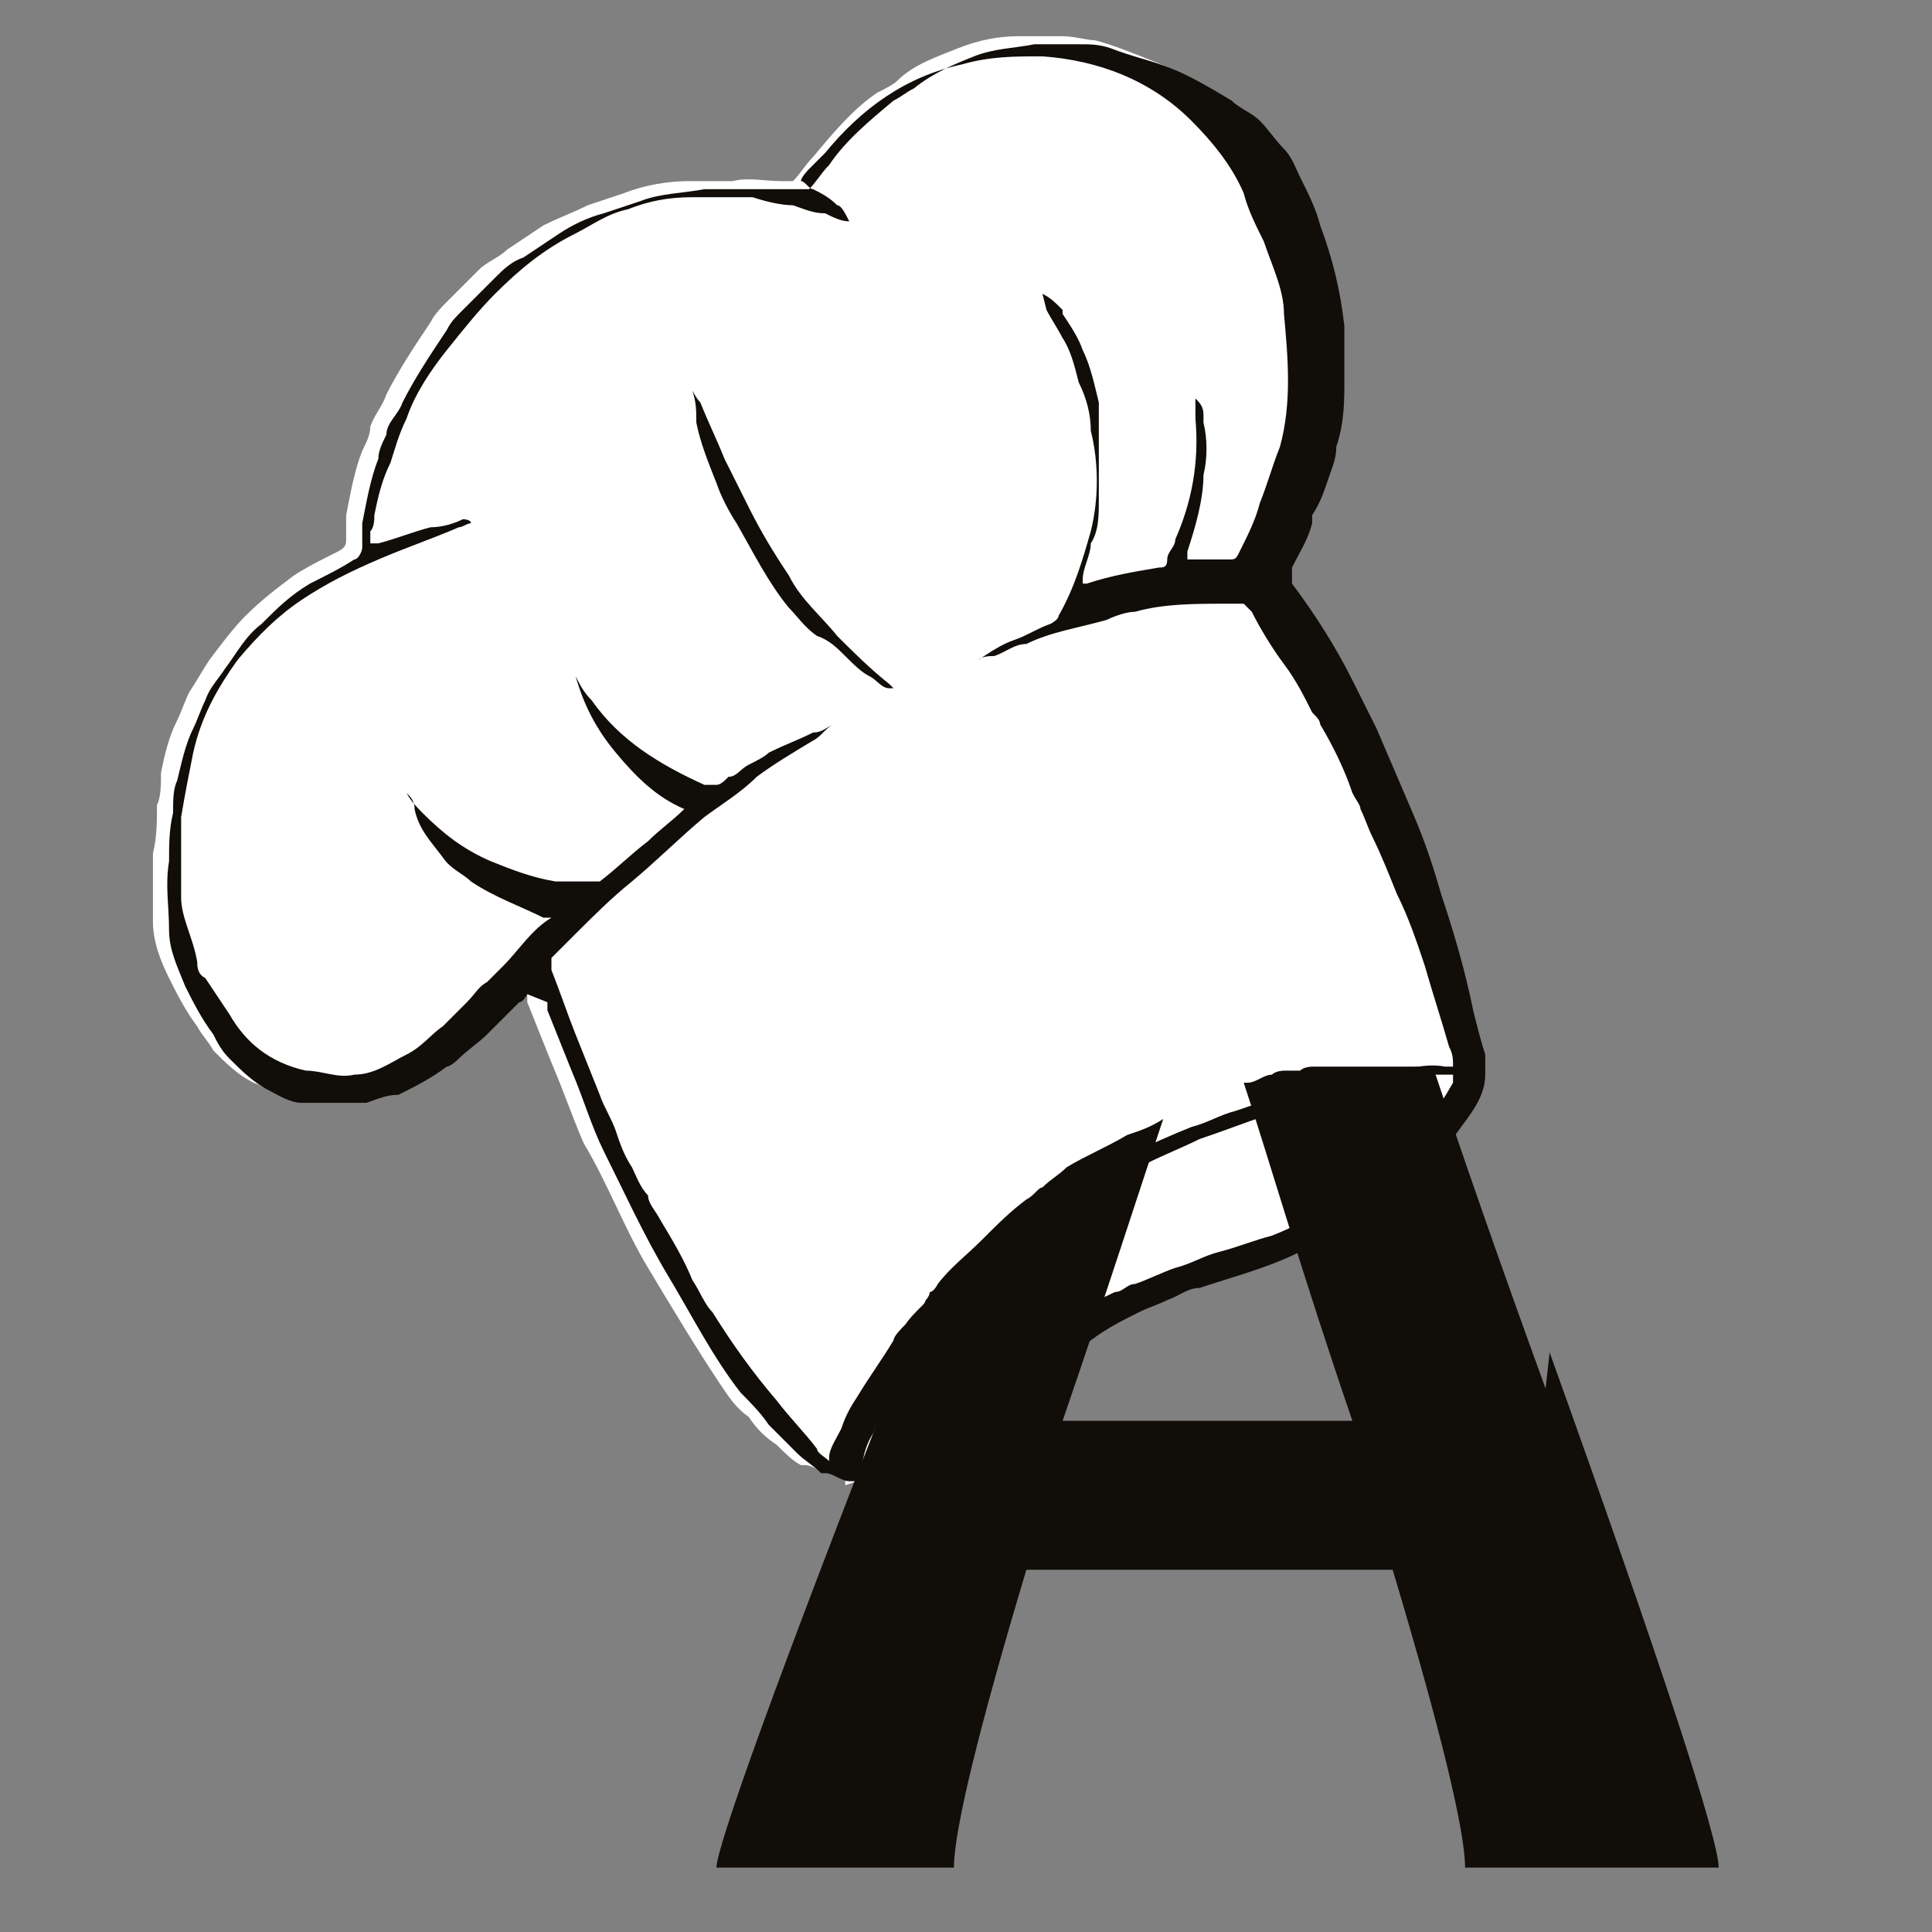
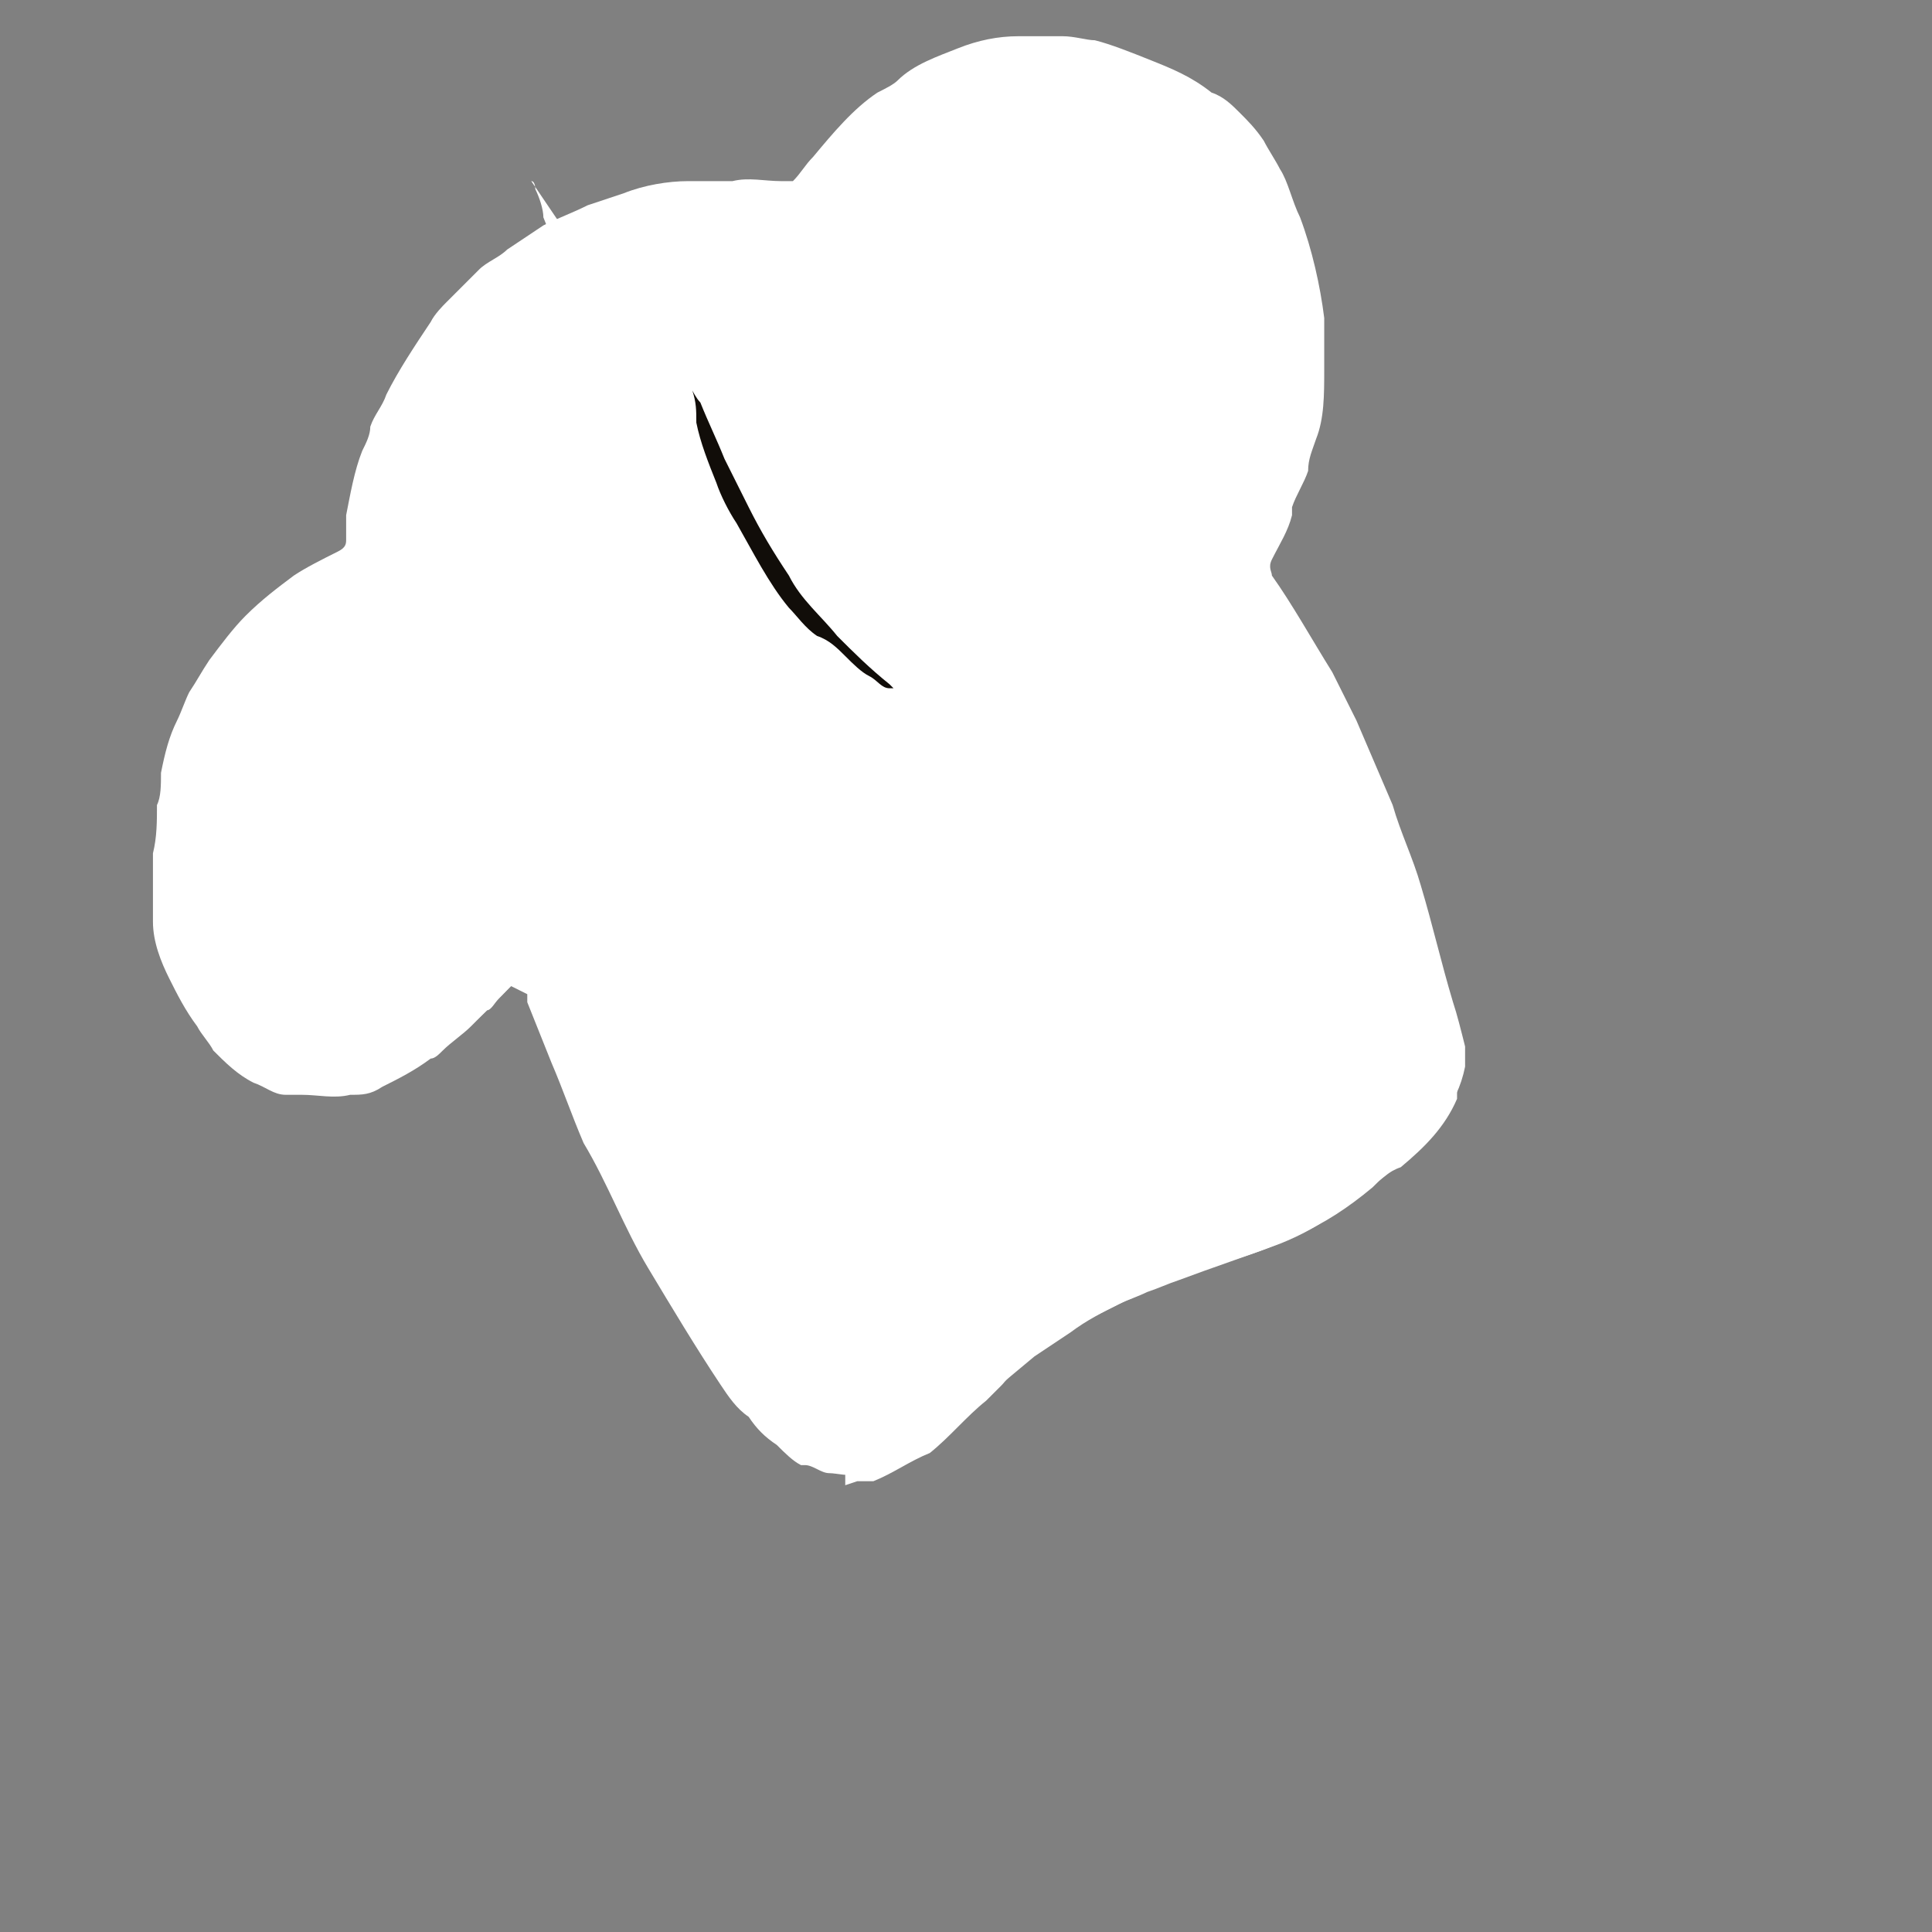
<svg xmlns="http://www.w3.org/2000/svg" id="Layer_1" width="48" height="48" version="1.1" viewBox="0 0 48 48">
  <rect x="0" y="0" width="48" height="48" fill="#808080" stroke="none" />
  <defs>
    <style>
      .st0 {
        fill: none;
      }

      .st1 {
        fill: #fff;
      }

      .st1, .st2 {
        fill-rule: evenodd;
      }

      .st3, .st2 {
        fill: #110d09;
      }
    </style>
  </defs>
-   <path class="st1" d="M21.1,36.4c0-.2.1-.5.2-.7,0-.2.2-.4.3-.6,0-.1-.2-.1-.2-.2-.3-.3-.6-.7-.9-1-.6-.7-1.1-1.5-1.7-2.3-.2-.3-.4-.5-.5-.8-.1-.2-.2-.5-.4-.7-.5-.8-.8-1.6-1.1-2.4-.5-1.4-1-2.8-1.5-4.3,0,0,0,0,0-.1.2-.3.5-.6.7-.8.2-.2.4-.5.6-.7,0-.1.2-.2.3-.3.2-.2.4-.3.5-.5.3-.4.6-.6.9-1,.3-.3.5-.5.8-.8,0,0,.1-.2.2-.3,0-.1.1-.2.2-.3-.5.3-1.1.5-1.6.8-.1,0-.2,0-.3,0-.2-.1-.5-.3-.7-.4-.6-.4-1.1-.9-1.6-1.4-.1-.2-.3-.4-.4-.6,0,.2,0,.4.2.5.2.3.4.7.6,1,.4.5.8,1,1.4,1.4.2.2.2.2,0,.3-.2.2-.5.4-.7.6-.3.3-.6.7-.9,1-.2.1-.4.3-.6.4,0,0-.1,0-.2,0-.6,0-1.2-.3-1.8-.6-.8-.4-1.4-.9-2-1.6,0,0-.1-.2-.2-.3,0,.3.2.5.3.7,0,.1,0,.2.2.3.2.2.3.4.5.7,0,0,0,.1.1.1.4.4.9.7,1.4.9.2.1.5.2.7.4,0,0,0,0,0,0-.2.2-.4.4-.6.6-.4.4-.9.8-1.4,1.1-.2,0-.4.2-.6.3-.2,0-.4.1-.6.1-.3,0-.7.1-1,.2-.4,0-.8,0-1.2-.2-.3-.1-.6-.2-.8-.4-.1-.1-.3-.3-.4-.4-.1-.1-.3-.3-.4-.4-.3-.4-.5-.8-.6-1.3-.2-.5-.2-1.1-.3-1.6,0-.2,0-.4,0-.6,0,0,0-.2,0-.3,0-.1,0-.2,0-.3,0-.2,0-.5,0-.7,0-.3,0-.6.1-.9,0-.1,0-.3,0-.4.1-.4.3-.8.4-1.1,0-.1,0-.2.1-.3.2-.3.3-.6.5-.9,0,0,0,0,0-.1-.3.2-.5.5-.7.7-.2.2-.4.5-.6.7-.1.2-.3.4-.4.6-.3.5-.5,1.1-.7,1.7-.1.4-.2.8-.3,1.1,0,.2,0,.3-.1.5,0,.6,0,1.2,0,1.8,0,.3,0,.5.1.7,0,0,0,.2,0,.3,0,0,0,.1,0,.2,0,.2.1.3.2.5.1.3.3.6.5.9.1.1.2.3.3.4,0,.1.2.2.2.3.2.2.3.3.5.4,0,0,0,0,.1,0,.2.1.5.3.7.4.1,0,.3.1.4.2.3,0,.6,0,.8.1.3,0,.6,0,.8,0,.2,0,.4,0,.6-.1.2,0,.4-.1.7-.2.1,0,.2,0,.3-.1.5-.4,1.1-.7,1.6-1.2.1,0,.2-.2.3-.3.1-.1.3-.3.4-.5,0,0,0,0,.1-.1,0,.1.1.2.2.4.3.8.6,1.5,1,2.3.2.5.5,1.1.7,1.6,0,.2.1.3.2.5,0,.1.1.2.2.3.1.2.3.5.4.7.1.3.3.5.5.8.2.4.5.8.7,1.2.2.3.4.6.6.9.3.5.7.9,1,1.4.2.3.5.6.7.9.1.1.3.2.4.3.1.1.3.3.4.4.2.1.3.3.5.4.1,0,.3.2.4.3M21.3,36.8c.1,0,.3,0,.4,0,.5-.2.9-.5,1.4-.7,0,0,0,0,0,0,.5-.4.9-.9,1.4-1.3.1-.1.3-.3.4-.4.5-.6,1.2-1.1,1.9-1.5.4-.2.8-.4,1.2-.6.3-.1.6-.3.9-.4.5-.2.9-.3,1.4-.5.7-.2,1.3-.4,1.9-.7.7-.3,1.3-.7,1.9-1.2.2-.2.4-.4.7-.5.6-.5,1.1-1,1.4-1.7,0,0,0-.2,0-.3,0-.2-.1-.3-.3-.3-.3,0-.6,0-.9,0-.3,0-.5,0-.8,0-.8.2-1.6.4-2.4.6-.4.1-.9.3-1.3.5-.3.1-.6.3-.9.4-.5.2-.9.4-1.4.6-.6.3-1.2.7-1.8,1-.4.3-.8.5-1.2.8-.4.3-.8.6-1.1.9-.4.4-.8.8-1.2,1.3-.5.6-.8,1.2-1.1,1.8-.2.4-.3.7-.5,1.1-.1.3-.2.6-.3.9,0,0,0,.2,0,.3M30,10.2s0,0,0,0c.2.6.2,1.2.1,1.9,0,.5-.2,1-.4,1.5,0,.2-.1.4-.2.6,0,0,0,.1-.2.1-.5.1-1,.2-1.5.4-.1,0-.2,0-.2-.1,0-.2,0-.4,0-.6.1-.7.2-1.5.2-2.2,0,0,0-.2,0-.3,0-.3,0-.6,0-.8,0-.4-.1-.9-.3-1.3,0-.3-.2-.5-.3-.8-.2-.3-.4-.5-.6-.7,0,0,0,0,0,0-.1-.1-.3-.2-.5-.2.1.1.3.3.4.4.2.2.3.4.4.7.1.3.3.6.3,1,0,.4.1.7.2,1.1,0,.8,0,1.6-.3,2.4,0,.1,0,.3-.1.4-.1.5-.3.9-.5,1.3,0,0,0,0,0,0-.1,0-.2.2-.4.3-.1,0-.3.1-.4.2-.1,0-.2.1-.4.2-.2.1-.5.3-.7.4,0,0,0,0,.1,0,.2,0,.4-.1.6-.2.4,0,.8-.1,1.1-.2.5-.1.9-.2,1.4-.3.4-.1.9-.1,1.3-.1.4,0,.8,0,1.3,0,.3,0,.6.1,1,.2,0,0,.2,0,.2,0,0-.1,0-.2,0-.4,0,0,0-.1,0-.2,0-.1-.2-.3-.3-.4,0,0,0,0-.1,0,0,0-.1,0-.2,0-.2,0-.3,0-.5,0,0-.2-.1-.3,0-.5,0-.4,0-.8,0-1.2,0-.3,0-.7,0-1,0-.2,0-.3,0-.5,0-.1,0-.2,0-.3,0-.2-.2-.4-.3-.6,0,0,0,0-.1,0M17.4,10.7s0,0,0,0c0,0,0,0,0,.1,0,.2,0,.4,0,.7,0,.4.1.7.2,1.1,0,.2.1.4.2.6,0,.1.1.3.2.4.1.2.2.5.3.7,0,.2.2.3.3.5,0,.1.2.2.2.3.2.2.3.4.5.6.1.1.3.2.4.3.2.1.3.2.5.3.2.1.4.2.6.3.2,0,.4.2.6.2,0,0,.1,0,.2,0h0c-.2-.2-.4-.4-.7-.6-.2-.2-.5-.4-.7-.6-.5-.4-1-.9-1.3-1.5-.2-.4-.4-.7-.6-1.1-.2-.5-.4-1-.6-1.5,0-.2-.1-.5-.2-.7,0,0,0-.2-.1-.2M9.1,13.9c0,0,.1,0,.2,0,.3-.1.6-.3,1-.4.4-.1.8-.3,1.3-.4,0,0,.1,0,.2,0,0,0-.1,0-.2,0-.4-.1-.8-.1-1.1,0-.4,0-.8.2-1.1.4,0,0-.2,0-.2.2,0,.2,0,.3,0,.5M19.4,4.9c.3,0,.6.1.9.2.4,0,.7.3,1.1.4,0,0,.1,0,.2,0,0,0,0,0,0,0,0-.2-.2-.5-.3-.7-.1-.3-.3-.5-.7-.6-.2.1-.4.3-.6.4-.2.1-.4.2-.7.3" />
+   <path class="st1" d="M21.1,36.4c0-.2.1-.5.2-.7,0-.2.2-.4.3-.6,0-.1-.2-.1-.2-.2-.3-.3-.6-.7-.9-1-.6-.7-1.1-1.5-1.7-2.3-.2-.3-.4-.5-.5-.8-.1-.2-.2-.5-.4-.7-.5-.8-.8-1.6-1.1-2.4-.5-1.4-1-2.8-1.5-4.3,0,0,0,0,0-.1.2-.3.5-.6.7-.8.2-.2.4-.5.6-.7,0-.1.2-.2.3-.3.2-.2.4-.3.5-.5.3-.4.6-.6.9-1,.3-.3.5-.5.8-.8,0,0,.1-.2.2-.3,0-.1.1-.2.2-.3-.5.3-1.1.5-1.6.8-.1,0-.2,0-.3,0-.2-.1-.5-.3-.7-.4-.6-.4-1.1-.9-1.6-1.4-.1-.2-.3-.4-.4-.6,0,.2,0,.4.2.5.2.3.4.7.6,1,.4.5.8,1,1.4,1.4.2.2.2.2,0,.3-.2.2-.5.4-.7.6-.3.3-.6.7-.9,1-.2.1-.4.3-.6.4,0,0-.1,0-.2,0-.6,0-1.2-.3-1.8-.6-.8-.4-1.4-.9-2-1.6,0,0-.1-.2-.2-.3,0,.3.2.5.3.7,0,.1,0,.2.2.3.2.2.3.4.5.7,0,0,0,.1.1.1.4.4.9.7,1.4.9.2.1.5.2.7.4,0,0,0,0,0,0-.2.2-.4.4-.6.6-.4.4-.9.8-1.4,1.1-.2,0-.4.2-.6.3-.2,0-.4.1-.6.1-.3,0-.7.1-1,.2-.4,0-.8,0-1.2-.2-.3-.1-.6-.2-.8-.4-.1-.1-.3-.3-.4-.4-.1-.1-.3-.3-.4-.4-.3-.4-.5-.8-.6-1.3-.2-.5-.2-1.1-.3-1.6,0-.2,0-.4,0-.6,0,0,0-.2,0-.3,0-.1,0-.2,0-.3,0-.2,0-.5,0-.7,0-.3,0-.6.1-.9,0-.1,0-.3,0-.4.1-.4.3-.8.4-1.1,0-.1,0-.2.1-.3.2-.3.3-.6.5-.9,0,0,0,0,0-.1-.3.2-.5.5-.7.7-.2.2-.4.5-.6.7-.1.2-.3.4-.4.6-.3.5-.5,1.1-.7,1.7-.1.4-.2.8-.3,1.1,0,.2,0,.3-.1.5,0,.6,0,1.2,0,1.8,0,.3,0,.5.1.7,0,0,0,.2,0,.3,0,0,0,.1,0,.2,0,.2.1.3.2.5.1.3.3.6.5.9.1.1.2.3.3.4,0,.1.2.2.2.3.2.2.3.3.5.4,0,0,0,0,.1,0,.2.1.5.3.7.4.1,0,.3.1.4.2.3,0,.6,0,.8.1.3,0,.6,0,.8,0,.2,0,.4,0,.6-.1.2,0,.4-.1.7-.2.1,0,.2,0,.3-.1.5-.4,1.1-.7,1.6-1.2.1,0,.2-.2.3-.3.1-.1.3-.3.4-.5,0,0,0,0,.1-.1,0,.1.1.2.2.4.3.8.6,1.5,1,2.3.2.5.5,1.1.7,1.6,0,.2.1.3.2.5,0,.1.1.2.2.3.1.2.3.5.4.7.1.3.3.5.5.8.2.4.5.8.7,1.2.2.3.4.6.6.9.3.5.7.9,1,1.4.2.3.5.6.7.9.1.1.3.2.4.3.1.1.3.3.4.4.2.1.3.3.5.4.1,0,.3.2.4.3M21.3,36.8c.1,0,.3,0,.4,0,.5-.2.9-.5,1.4-.7,0,0,0,0,0,0,.5-.4.9-.9,1.4-1.3.1-.1.3-.3.4-.4.5-.6,1.2-1.1,1.9-1.5.4-.2.8-.4,1.2-.6.3-.1.6-.3.9-.4.5-.2.9-.3,1.4-.5.7-.2,1.3-.4,1.9-.7.7-.3,1.3-.7,1.9-1.2.2-.2.4-.4.7-.5.6-.5,1.1-1,1.4-1.7,0,0,0-.2,0-.3,0-.2-.1-.3-.3-.3-.3,0-.6,0-.9,0-.3,0-.5,0-.8,0-.8.2-1.6.4-2.4.6-.4.1-.9.3-1.3.5-.3.1-.6.3-.9.4-.5.2-.9.4-1.4.6-.6.3-1.2.7-1.8,1-.4.3-.8.5-1.2.8-.4.3-.8.6-1.1.9-.4.4-.8.8-1.2,1.3-.5.6-.8,1.2-1.1,1.8-.2.4-.3.7-.5,1.1-.1.3-.2.6-.3.9,0,0,0,.2,0,.3M30,10.2s0,0,0,0c.2.6.2,1.2.1,1.9,0,.5-.2,1-.4,1.5,0,.2-.1.4-.2.6,0,0,0,.1-.2.1-.5.1-1,.2-1.5.4-.1,0-.2,0-.2-.1,0-.2,0-.4,0-.6.1-.7.2-1.5.2-2.2,0,0,0-.2,0-.3,0-.3,0-.6,0-.8,0-.4-.1-.9-.3-1.3,0-.3-.2-.5-.3-.8-.2-.3-.4-.5-.6-.7,0,0,0,0,0,0-.1-.1-.3-.2-.5-.2.1.1.3.3.4.4.2.2.3.4.4.7.1.3.3.6.3,1,0,.4.1.7.2,1.1,0,.8,0,1.6-.3,2.4,0,.1,0,.3-.1.4-.1.5-.3.9-.5,1.3,0,0,0,0,0,0-.1,0-.2.2-.4.3-.1,0-.3.1-.4.2-.1,0-.2.1-.4.2-.2.1-.5.3-.7.4,0,0,0,0,.1,0,.2,0,.4-.1.6-.2.4,0,.8-.1,1.1-.2.5-.1.9-.2,1.4-.3.4-.1.9-.1,1.3-.1.4,0,.8,0,1.3,0,.3,0,.6.1,1,.2,0,0,.2,0,.2,0,0-.1,0-.2,0-.4,0,0,0-.1,0-.2,0-.1-.2-.3-.3-.4,0,0,0,0-.1,0,0,0-.1,0-.2,0-.2,0-.3,0-.5,0,0-.2-.1-.3,0-.5,0-.4,0-.8,0-1.2,0-.3,0-.7,0-1,0-.2,0-.3,0-.5,0-.1,0-.2,0-.3,0-.2-.2-.4-.3-.6,0,0,0,0-.1,0M17.4,10.7s0,0,0,0h0c-.2-.2-.4-.4-.7-.6-.2-.2-.5-.4-.7-.6-.5-.4-1-.9-1.3-1.5-.2-.4-.4-.7-.6-1.1-.2-.5-.4-1-.6-1.5,0-.2-.1-.5-.2-.7,0,0,0-.2-.1-.2M9.1,13.9c0,0,.1,0,.2,0,.3-.1.6-.3,1-.4.4-.1.8-.3,1.3-.4,0,0,.1,0,.2,0,0,0-.1,0-.2,0-.4-.1-.8-.1-1.1,0-.4,0-.8.2-1.1.4,0,0-.2,0-.2.2,0,.2,0,.3,0,.5M19.4,4.9c.3,0,.6.1.9.2.4,0,.7.3,1.1.4,0,0,.1,0,.2,0,0,0,0,0,0,0,0-.2-.2-.5-.3-.7-.1-.3-.3-.5-.7-.6-.2.1-.4.3-.6.4-.2.1-.4.2-.7.3" />
  <path class="st1" d="M13.1,24.7c0,0,0,.1,0,.2.2.5.4,1,.6,1.5.3.7.5,1.3.8,2,.6,1,1,2.1,1.6,3.1.6,1,1.2,2,1.8,2.9.2.3.4.6.7.8.2.3.4.5.7.7.2.2.4.4.6.5,0,0,0,0,.1,0,.2,0,.4.2.6.2.2,0,.5.1.7,0,0,0,.2,0,.3,0,.4,0,.7-.2,1-.4,0,0,.2-.1.3-.2.4-.2.7-.5,1-.8.6-.5,1.2-1,1.8-1.5.3-.2.6-.4.9-.6.4-.3.8-.5,1.2-.7.2-.1.5-.2.7-.3.3-.1.5-.2.8-.3.8-.3,1.7-.6,2.5-.9.5-.2,1.1-.5,1.5-.9.6-.4,1.2-.8,1.7-1.3.3-.3.6-.5.8-.9.3-.4.5-.8.6-1.3,0-.2,0-.3,0-.5-.1-.4-.2-.8-.3-1.1-.3-1-.5-1.9-.8-2.9-.2-.7-.5-1.3-.7-2-.3-.7-.6-1.4-.9-2.1-.2-.4-.4-.8-.6-1.2-.5-.8-1-1.7-1.5-2.4,0-.1-.1-.2,0-.4.2-.4.4-.7.5-1.1,0,0,0-.1,0-.2.1-.3.3-.6.4-.9,0-.3.1-.5.2-.8.2-.5.2-1.1.2-1.7,0,0,0-.2,0-.3,0-.3,0-.7,0-1-.1-.8-.3-1.7-.6-2.5-.2-.4-.3-.9-.5-1.2-.1-.2-.3-.5-.4-.7-.2-.3-.4-.5-.6-.7-.2-.2-.4-.4-.7-.5-.5-.4-1-.6-1.5-.8-.5-.2-1-.4-1.4-.5-.2,0-.5-.1-.8-.1-.4,0-.7,0-1.1,0-.5,0-1,.1-1.5.3-.5.2-1.1.4-1.5.8-.1.1-.3.2-.5.3-.6.4-1.1,1-1.6,1.6-.2.2-.3.4-.5.6-.1,0-.2,0-.3,0-.4,0-.8-.1-1.2,0-.4,0-.7,0-1.1,0-.5,0-1.1.1-1.6.3-.3.1-.6.2-.9.3-.4.2-.7.3-1.1.5-.3.2-.6.4-.9.6-.2.2-.5.3-.7.5-.3.3-.5.5-.8.8-.1.1-.3.3-.4.5-.4.6-.8,1.2-1.1,1.8-.1.3-.3.5-.4.8,0,.2-.1.4-.2.6-.2.5-.3,1.1-.4,1.6,0,.2,0,.4,0,.6,0,.1,0,.2-.2.3-.4.2-.8.4-1.1.6-.4.3-.8.6-1.2,1-.3.3-.6.7-.9,1.1-.2.3-.3.5-.5.8-.1.2-.2.5-.3.7-.2.4-.3.8-.4,1.3,0,.3,0,.6-.1.8,0,.4,0,.8-.1,1.2,0,.6,0,1.1,0,1.7,0,.5.2,1,.4,1.4.2.4.4.8.7,1.2.1.2.3.4.4.6.3.3.6.6,1,.8.3.1.5.3.8.3.1,0,.3,0,.4,0,.4,0,.8.1,1.2,0,.3,0,.5,0,.8-.2.4-.2.8-.4,1.2-.7.1,0,.2-.1.3-.2.2-.2.5-.4.7-.6.3-.3.5-.5.8-.8,0,0,.1-.1.2-.2" />
-   <path class="st2" d="M13.1,24.7c0,0-.1.2-.2.2-.3.3-.5.5-.8.8-.2.2-.5.4-.7.6,0,0-.2.2-.3.2-.4.3-.8.5-1.2.7-.3,0-.5.1-.8.2-.4,0-.8,0-1.2,0-.1,0-.3,0-.4,0-.3,0-.6-.2-.8-.3-.4-.2-.7-.5-1-.8-.2-.2-.3-.4-.4-.6-.3-.4-.5-.8-.7-1.2-.2-.5-.4-.9-.4-1.4,0-.6-.1-1.1,0-1.7,0-.4,0-.8.1-1.2,0-.3,0-.6.1-.8.1-.4.2-.9.4-1.3.1-.2.2-.5.3-.7.1-.3.3-.5.5-.8.3-.4.5-.8.9-1.1.4-.4.7-.7,1.2-1,.4-.2.8-.4,1.1-.6.1,0,.2-.2.2-.3,0-.2,0-.4,0-.6.1-.5.2-1.1.4-1.6,0-.2.1-.4.2-.6,0-.3.3-.5.4-.8.3-.6.7-1.2,1.1-1.8.1-.2.2-.3.4-.5.3-.3.5-.5.8-.8.2-.2.4-.4.7-.5.3-.2.6-.4.9-.6.3-.2.7-.4,1.1-.5.3-.1.6-.2.9-.3.5-.2,1.1-.2,1.6-.3.4,0,.7,0,1.1,0,.4,0,.8,0,1.2,0,.1,0,.2,0,.3,0,.2-.2.3-.4.5-.6.4-.6,1-1.1,1.6-1.6.2-.1.3-.2.5-.3.5-.4,1-.6,1.5-.8.5-.2,1-.2,1.5-.3.4,0,.7,0,1.1,0,.3,0,.5,0,.8.1.5.2,1,.3,1.5.5.5.2,1,.5,1.5.8.2.2.5.3.7.5.2.2.4.5.6.7.2.2.3.5.4.7.2.4.4.8.5,1.2.3.8.5,1.6.6,2.5,0,.3,0,.7,0,1,0,0,0,.2,0,.3,0,.6,0,1.1-.2,1.7,0,.3-.1.5-.2.8-.1.3-.2.6-.4.9,0,0,0,.1,0,.2-.1.4-.3.7-.5,1.1,0,.1,0,.2,0,.4.6.8,1.1,1.6,1.5,2.4.2.4.4.8.6,1.2.3.7.6,1.4.9,2.1.3.7.5,1.3.7,2,.3.9.6,1.9.8,2.9.1.4.2.8.3,1.1,0,.2,0,.3,0,.5,0,.5-.3.9-.6,1.3-.2.3-.5.6-.8.9-.5.5-1.1.9-1.7,1.3-.5.3-1,.6-1.5.9-.8.4-1.6.6-2.5.9-.3,0-.5.2-.8.3-.2.1-.5.2-.7.3-.4.2-.8.4-1.2.7-.3.2-.6.4-.9.6-.6.5-1.2,1-1.8,1.5-.3.3-.6.6-1,.8,0,0-.2.1-.3.2-.3.2-.7.3-1,.4,0,0-.2,0-.3,0-.2,0-.5,0-.7,0-.2,0-.4-.2-.6-.2,0,0,0,0-.1,0-.2-.2-.4-.3-.6-.5-.2-.2-.5-.5-.7-.7-.2-.3-.5-.6-.7-.8-.7-.9-1.2-1.9-1.8-2.9-.6-1-1.1-2.1-1.6-3.1-.3-.6-.5-1.3-.8-2-.2-.5-.4-1-.6-1.5,0,0,0-.1,0-.2M25.9,7.3s0,0,0,0c.2.1.3.2.5.4,0,0,0,0,0,.1.2.3.4.6.5.9.2.4.3.9.4,1.3,0,.3,0,.6,0,.9,0,.5,0,1,0,1.5,0,.4,0,.8-.2,1.1,0,.3-.2.6-.2.9,0,0,0,0,0,.1,0,0,.1,0,.1,0,.6-.2,1.2-.3,1.8-.4.1,0,.2,0,.2-.2,0-.2.2-.3.2-.5.4-.9.6-1.9.5-3,0-.2,0-.3,0-.5.1.1.2.2.2.4,0,0,0,.1,0,.2.1.4.1.9,0,1.3,0,.6-.2,1.3-.4,1.9,0,0,0,.1,0,.2,0,0,0,0,.1,0,.3,0,.6,0,.9,0,.2,0,.2,0,.3-.2.2-.4.4-.8.5-1.2.2-.5.3-.9.5-1.4.3-1.1.2-2.2.1-3.3,0-.6-.3-1.2-.5-1.8-.2-.4-.4-.8-.5-1.2-.3-.7-.8-1.3-1.3-1.8-1-1-2.3-1.5-3.7-1.6-.7,0-1.3,0-2,.2-1.4.3-2.5,1.1-3.4,2.2-.1.1-.3.3-.4.4,0,0-.2.2-.2.3.1,0,.2.2.3.2.2.1.4.2.6.4.1,0,.2.2.3.4,0,0,0,0,0,0-.2,0-.4-.1-.6-.2-.3,0-.5-.1-.8-.2-.3,0-.7-.1-1-.2-.5,0-1,0-1.5,0-.6,0-1.1.1-1.6.3-.5.1-.9.4-1.3.6-.8.4-1.4.9-2,1.5-.4.4-.8.9-1.2,1.4-.4.5-.8,1.1-1,1.7-.2.4-.3.8-.4,1.1-.2.4-.3.8-.4,1.3,0,.1,0,.3-.1.4,0,0,0,.2,0,.3,0,0,.1,0,.2,0,.4-.1.9-.3,1.3-.4.3,0,.6-.1.8-.2,0,0,.2,0,.2.1-.1,0-.2.1-.3.1-.7.3-1.3.5-2,.8-.7.3-1.3.6-1.9,1-.6.4-1.1.9-1.6,1.5-.5.7-.9,1.4-1.1,2.3-.1.5-.2,1-.3,1.6,0,.7,0,1.3,0,2,0,.5.3,1,.4,1.6,0,.1,0,.3.2.4.2.3.4.6.6.9.4.7,1,1.2,1.9,1.4.4,0,.8.2,1.2.1.5,0,.9-.3,1.3-.5.4-.2.6-.5.9-.7.2-.2.4-.4.6-.6.2-.2.3-.4.5-.5.1-.1.3-.3.4-.4.4-.4.7-.9,1.2-1.2,0,0,0,0,0,0,0,0,0,0,0,0,0,0-.1,0-.2,0-.6-.3-1.2-.5-1.8-.9-.2-.2-.5-.3-.7-.6-.3-.4-.6-.7-.7-1.2,0-.2-.1-.3-.2-.4,0,0,0,0,0,0,0,0,0,0,0,0,.1.2.3.4.4.5.5.5,1,.9,1.7,1.2.5.2,1,.4,1.6.5.3,0,.5,0,.8,0,0,0,.2,0,.3,0,.4-.3.8-.7,1.2-1,.3-.3.6-.5.9-.8,0,0,0,0,0,0-.7-.3-1.2-.8-1.7-1.4-.5-.6-.8-1.2-1-1.9,0,0,0,0,0,0,.1.2.2.4.4.6.7,1,1.7,1.6,2.8,2.1,0,0,.2,0,.3,0,.1,0,.2-.1.3-.2.2,0,.3-.2.5-.3.2-.1.4-.2.5-.3.4-.2.7-.3,1.1-.5.2,0,.3-.1.5-.2-.2.1-.3.3-.5.4-.5.3-1,.6-1.4.9-.4.4-.9.7-1.3,1-.6.5-1.2,1.1-1.8,1.6-.5.4-1,.9-1.4,1.3-.2.2-.4.4-.6.6,0,0,0,.2,0,.3.2.5.4,1.1.6,1.6.2.5.4,1,.6,1.5.1.3.3.6.4.9.1.3.2.6.4.9.1.2.2.5.4.7,0,.2.2.4.3.6.3.5.6,1,.8,1.5.2.3.3.6.5.8.5.8,1,1.5,1.6,2.2.3.4.7.8,1,1.2,0,.1.2.2.3.3,0,0,0,0,0-.1,0-.2.2-.5.3-.7.1-.3.2-.5.4-.8.3-.5.6-.9.9-1.4,0-.1.2-.3.3-.4.2-.3.5-.5.7-.8.2-.2.3-.4.5-.5.3-.3.7-.6,1-.9.6-.5,1.2-.9,1.9-1.3,1-.5,2-1,3-1.4.4-.1.7-.3,1.1-.4.6-.2,1.1-.4,1.7-.5.7-.2,1.3-.4,2-.5.5,0,1-.2,1.5-.1,0,0,.1,0,.2,0,0-.2,0-.3-.1-.5-.2-.7-.4-1.3-.6-2-.2-.6-.4-1.2-.7-1.8-.2-.5-.4-1-.6-1.4-.1-.2-.2-.5-.3-.7,0-.1-.1-.2-.2-.4-.2-.6-.5-1.2-.8-1.7,0-.1-.1-.2-.2-.3-.2-.4-.4-.8-.7-1.2-.3-.4-.6-.9-.8-1.3,0,0-.1-.1-.2-.2-.2,0-.3,0-.5,0-.7,0-1.5,0-2.2.2-.2,0-.5.1-.7.2-.7.2-1.4.3-2,.6-.3,0-.5.2-.8.3-.1,0-.3,0-.4.1,0,0,0,0,0,0,0,0,0,0,0,0,.3-.2.6-.4.9-.5.3-.1.6-.3.9-.4,0,0,.2-.1.2-.2.4-.7.6-1.4.8-2.1.2-.8.2-1.7,0-2.5,0-.4-.1-.8-.3-1.2-.1-.4-.2-.8-.4-1.1-.1-.2-.3-.5-.4-.7M21.4,36.6c.2,0,.3,0,.4-.1.5-.2,1-.5,1.3-.9,0,0,0,0,0,0,.4-.3.7-.7,1.1-1,.3-.3.5-.5.8-.8.4-.4.8-.7,1.2-.9.2-.1.3-.2.5-.3.3-.2.6-.3,1-.5.2,0,.3-.2.5-.2.3-.1.7-.3,1-.4.4-.1.7-.3,1.1-.4.4-.1.9-.3,1.3-.4.5-.2.9-.4,1.3-.7.5-.3,1-.7,1.5-1.1,0,0,.1-.1.2-.2.7-.5,1.1-1.1,1.5-1.8,0,0,0-.1,0-.2,0,0-.1,0-.2,0-.2,0-.3,0-.5,0-.4,0-.9,0-1.3.2-.2,0-.5.1-.7.2-.6.2-1.3.3-1.9.6-.6.2-1.1.4-1.7.6-.4.2-.9.4-1.3.6-.6.3-1.2.7-1.8,1-.5.3-1.1.7-1.5,1-.7.6-1.4,1.1-1.9,1.9-.3.4-.6.8-.9,1.3-.2.5-.5,1-.7,1.5-.2.3-.3.7-.3,1.1" />
-   <path class="st3" d="M38.4,34.5c-1.2-3.3-2.1-5.9-2.8-8,0,0,0,0-.1,0,0,0-.1,0-.2,0,0,0-.2,0-.3,0-.1,0-.2,0-.3,0,0,0-.1,0-.2,0,0,0,0,0,0,0,0,0-.1,0-.2,0,0,0,0,0,0,0-.1,0-.2,0-.3,0,0,0-.2,0-.3,0,0,0-.2,0-.3,0,0,0-.2,0-.3,0,0,0-.1,0-.2,0,0,0-.1,0-.2,0,0,0,0,0-.1,0,0,0-.2,0-.3.1,0,0-.2,0-.2,0,0,0-.1,0-.2,0,0,0-.2,0-.3.1-.2,0-.4.2-.6.2,0,0,0,0,0,0,0,0,0,0-.1,0,.6,1.8,1.4,4.6,2.7,8.4h-7.2c1.1-3.2,1.9-5.7,2.5-7.5-.3.2-.6.3-.9.4,0,0,0,0,0,0-.5.3-1,.5-1.5.8-.2.2-.4.3-.6.5-.1,0-.2.2-.4.3-.4.3-.7.6-1.1,1-.4.4-.8.7-1.1,1.1,0,0-.1.2-.2.2,0,0,0,0,0,0,0,0,0,.1-.1.2-.2.5-.4,1-.6,1.5-3.1,7.9-4.6,12.1-4.6,12.6h5.9c0-.9.6-3.4,1.8-7.4h9.1c1.2,4,1.8,6.5,1.8,7.4h6.3c0-.7-1.4-5-4.2-12.8" />
  <path class="st2" d="M17.2,9.7c0,0,.1.2.2.3.2.5.4.9.6,1.4.2.4.4.8.6,1.2.3.6.6,1.1,1,1.7.3.6.8,1,1.2,1.5.4.4.8.8,1.3,1.2,0,0,0,0,.1.1,0,0,0,0-.1,0-.2,0-.3-.2-.5-.3-.2-.1-.4-.3-.6-.5-.2-.2-.4-.4-.7-.5-.3-.2-.5-.5-.7-.7-.5-.6-.9-1.4-1.3-2.1-.2-.3-.4-.7-.5-1-.2-.5-.4-1-.5-1.5,0-.3,0-.5-.1-.8,0,0,0,0,0,0" />
-   <rect class="st0" x="4" y=".8" width="130.9" height="57" />
</svg>